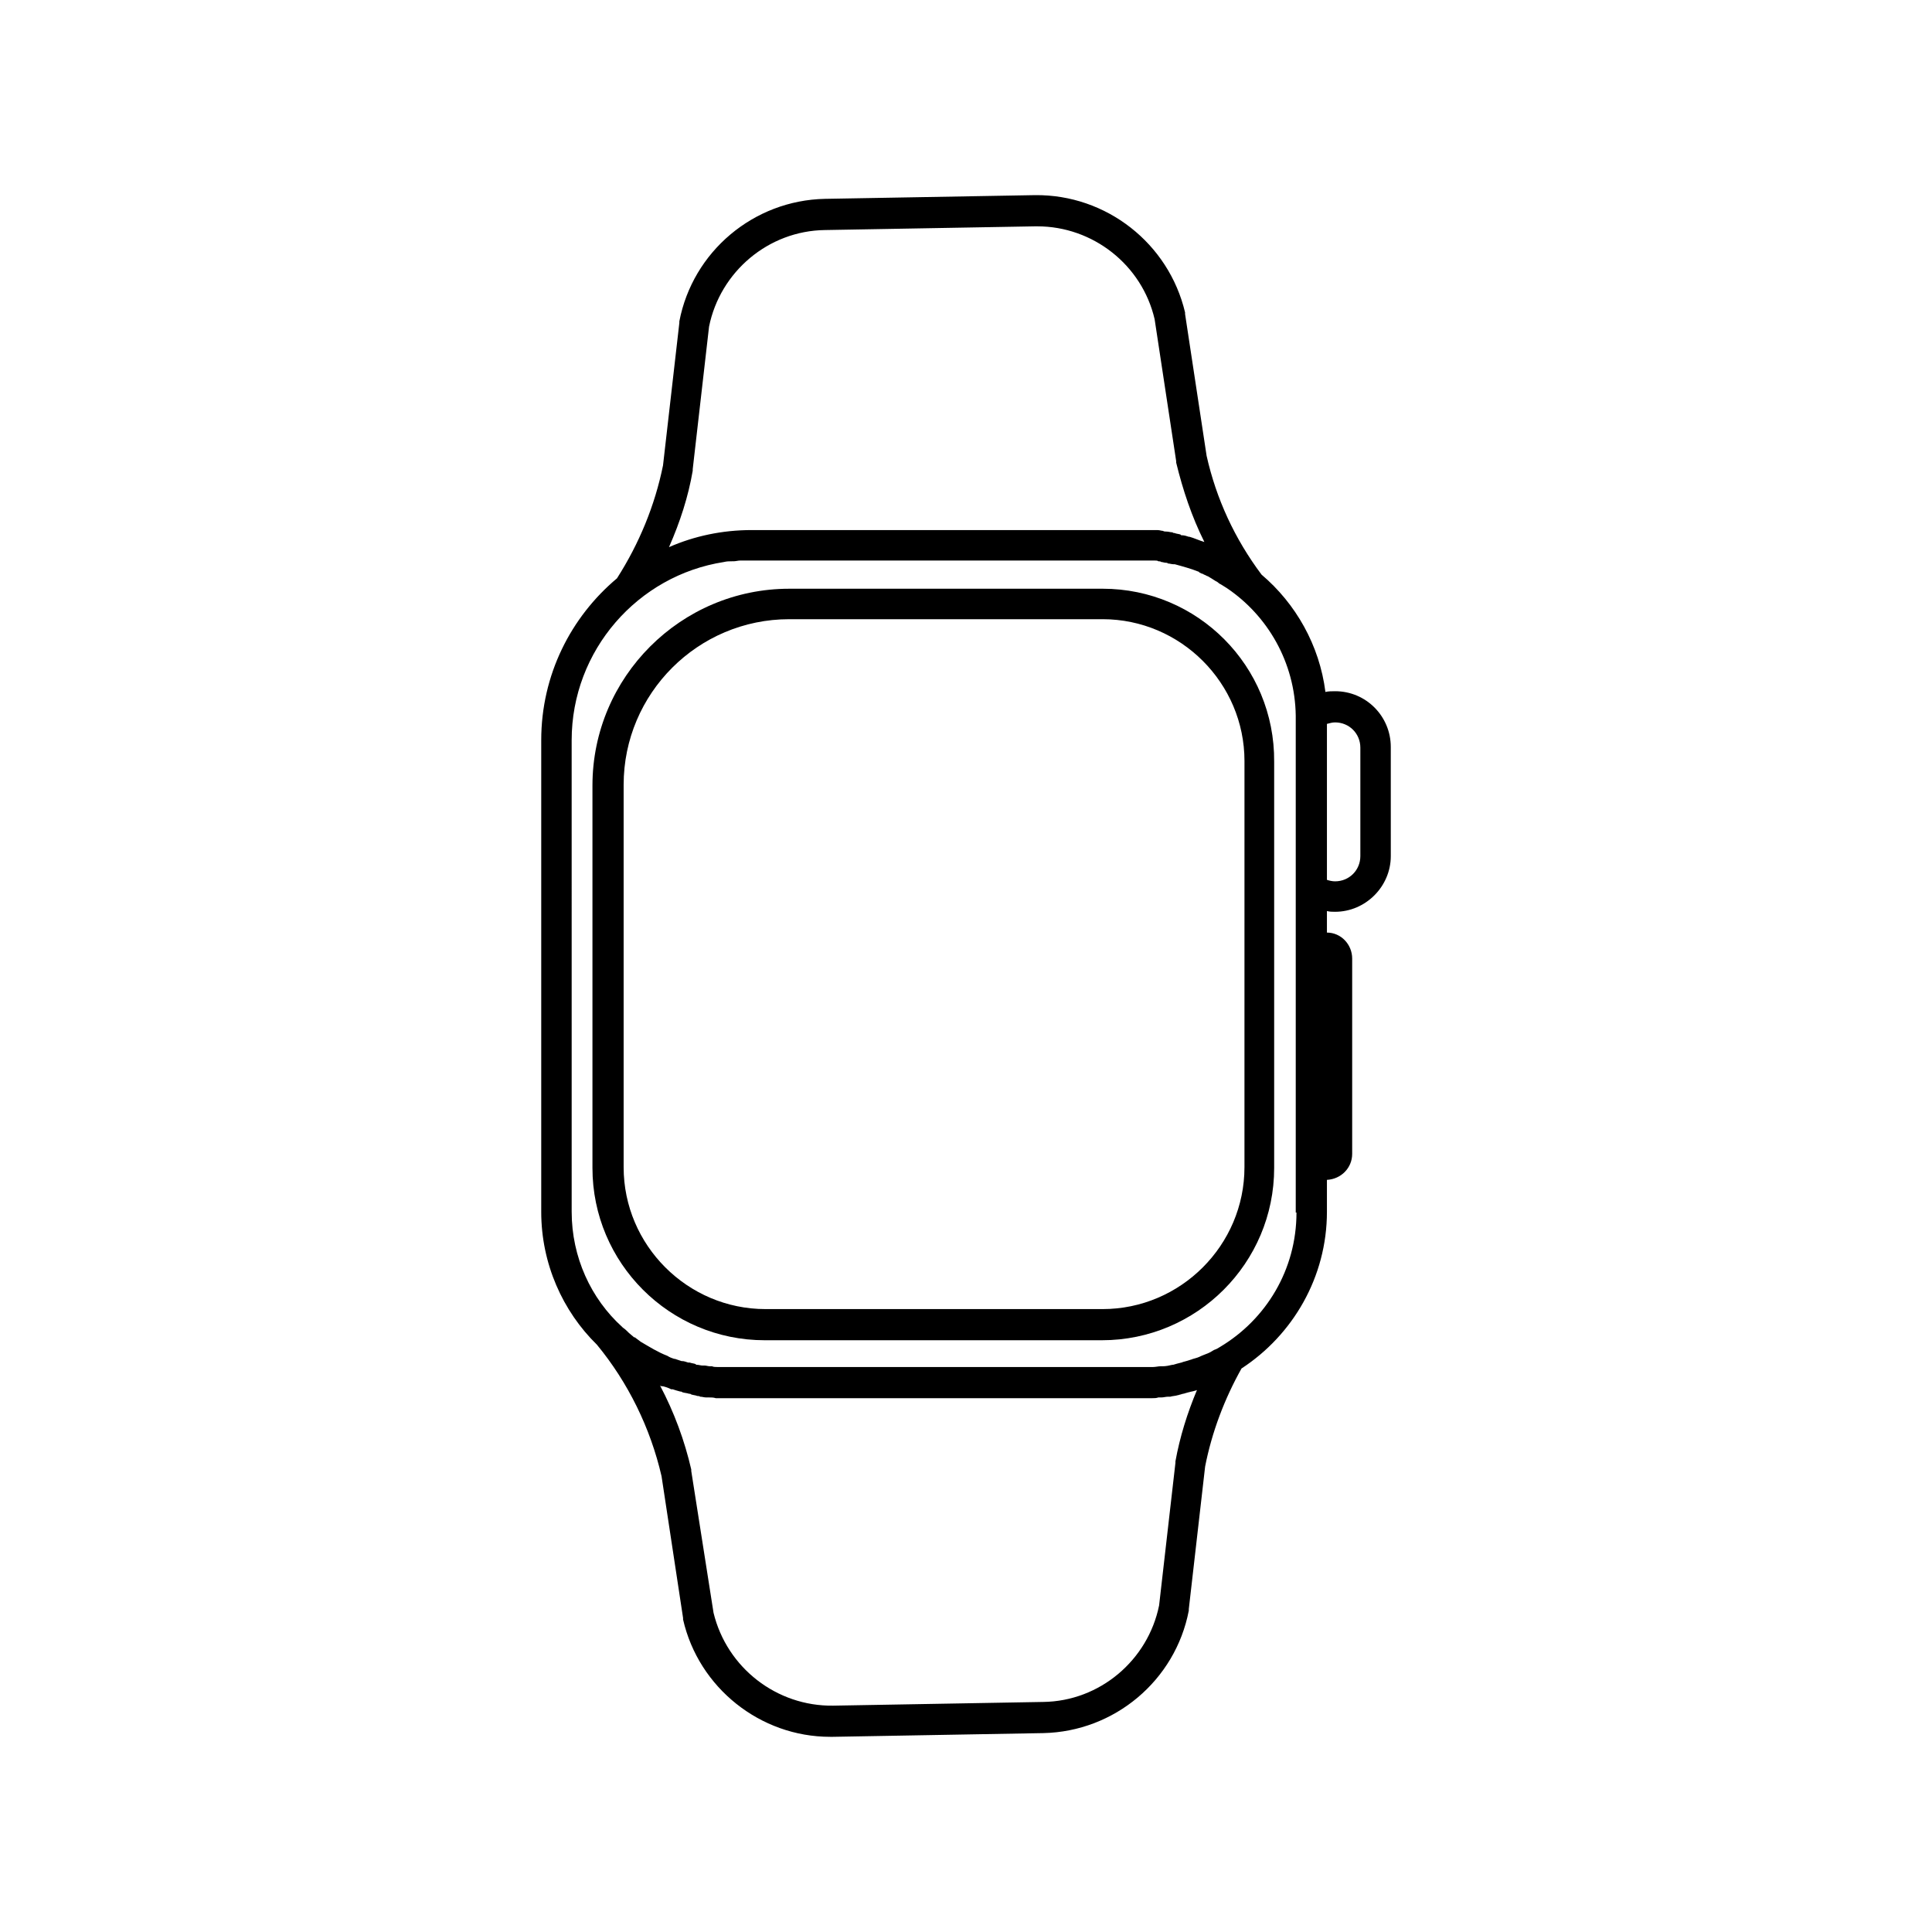
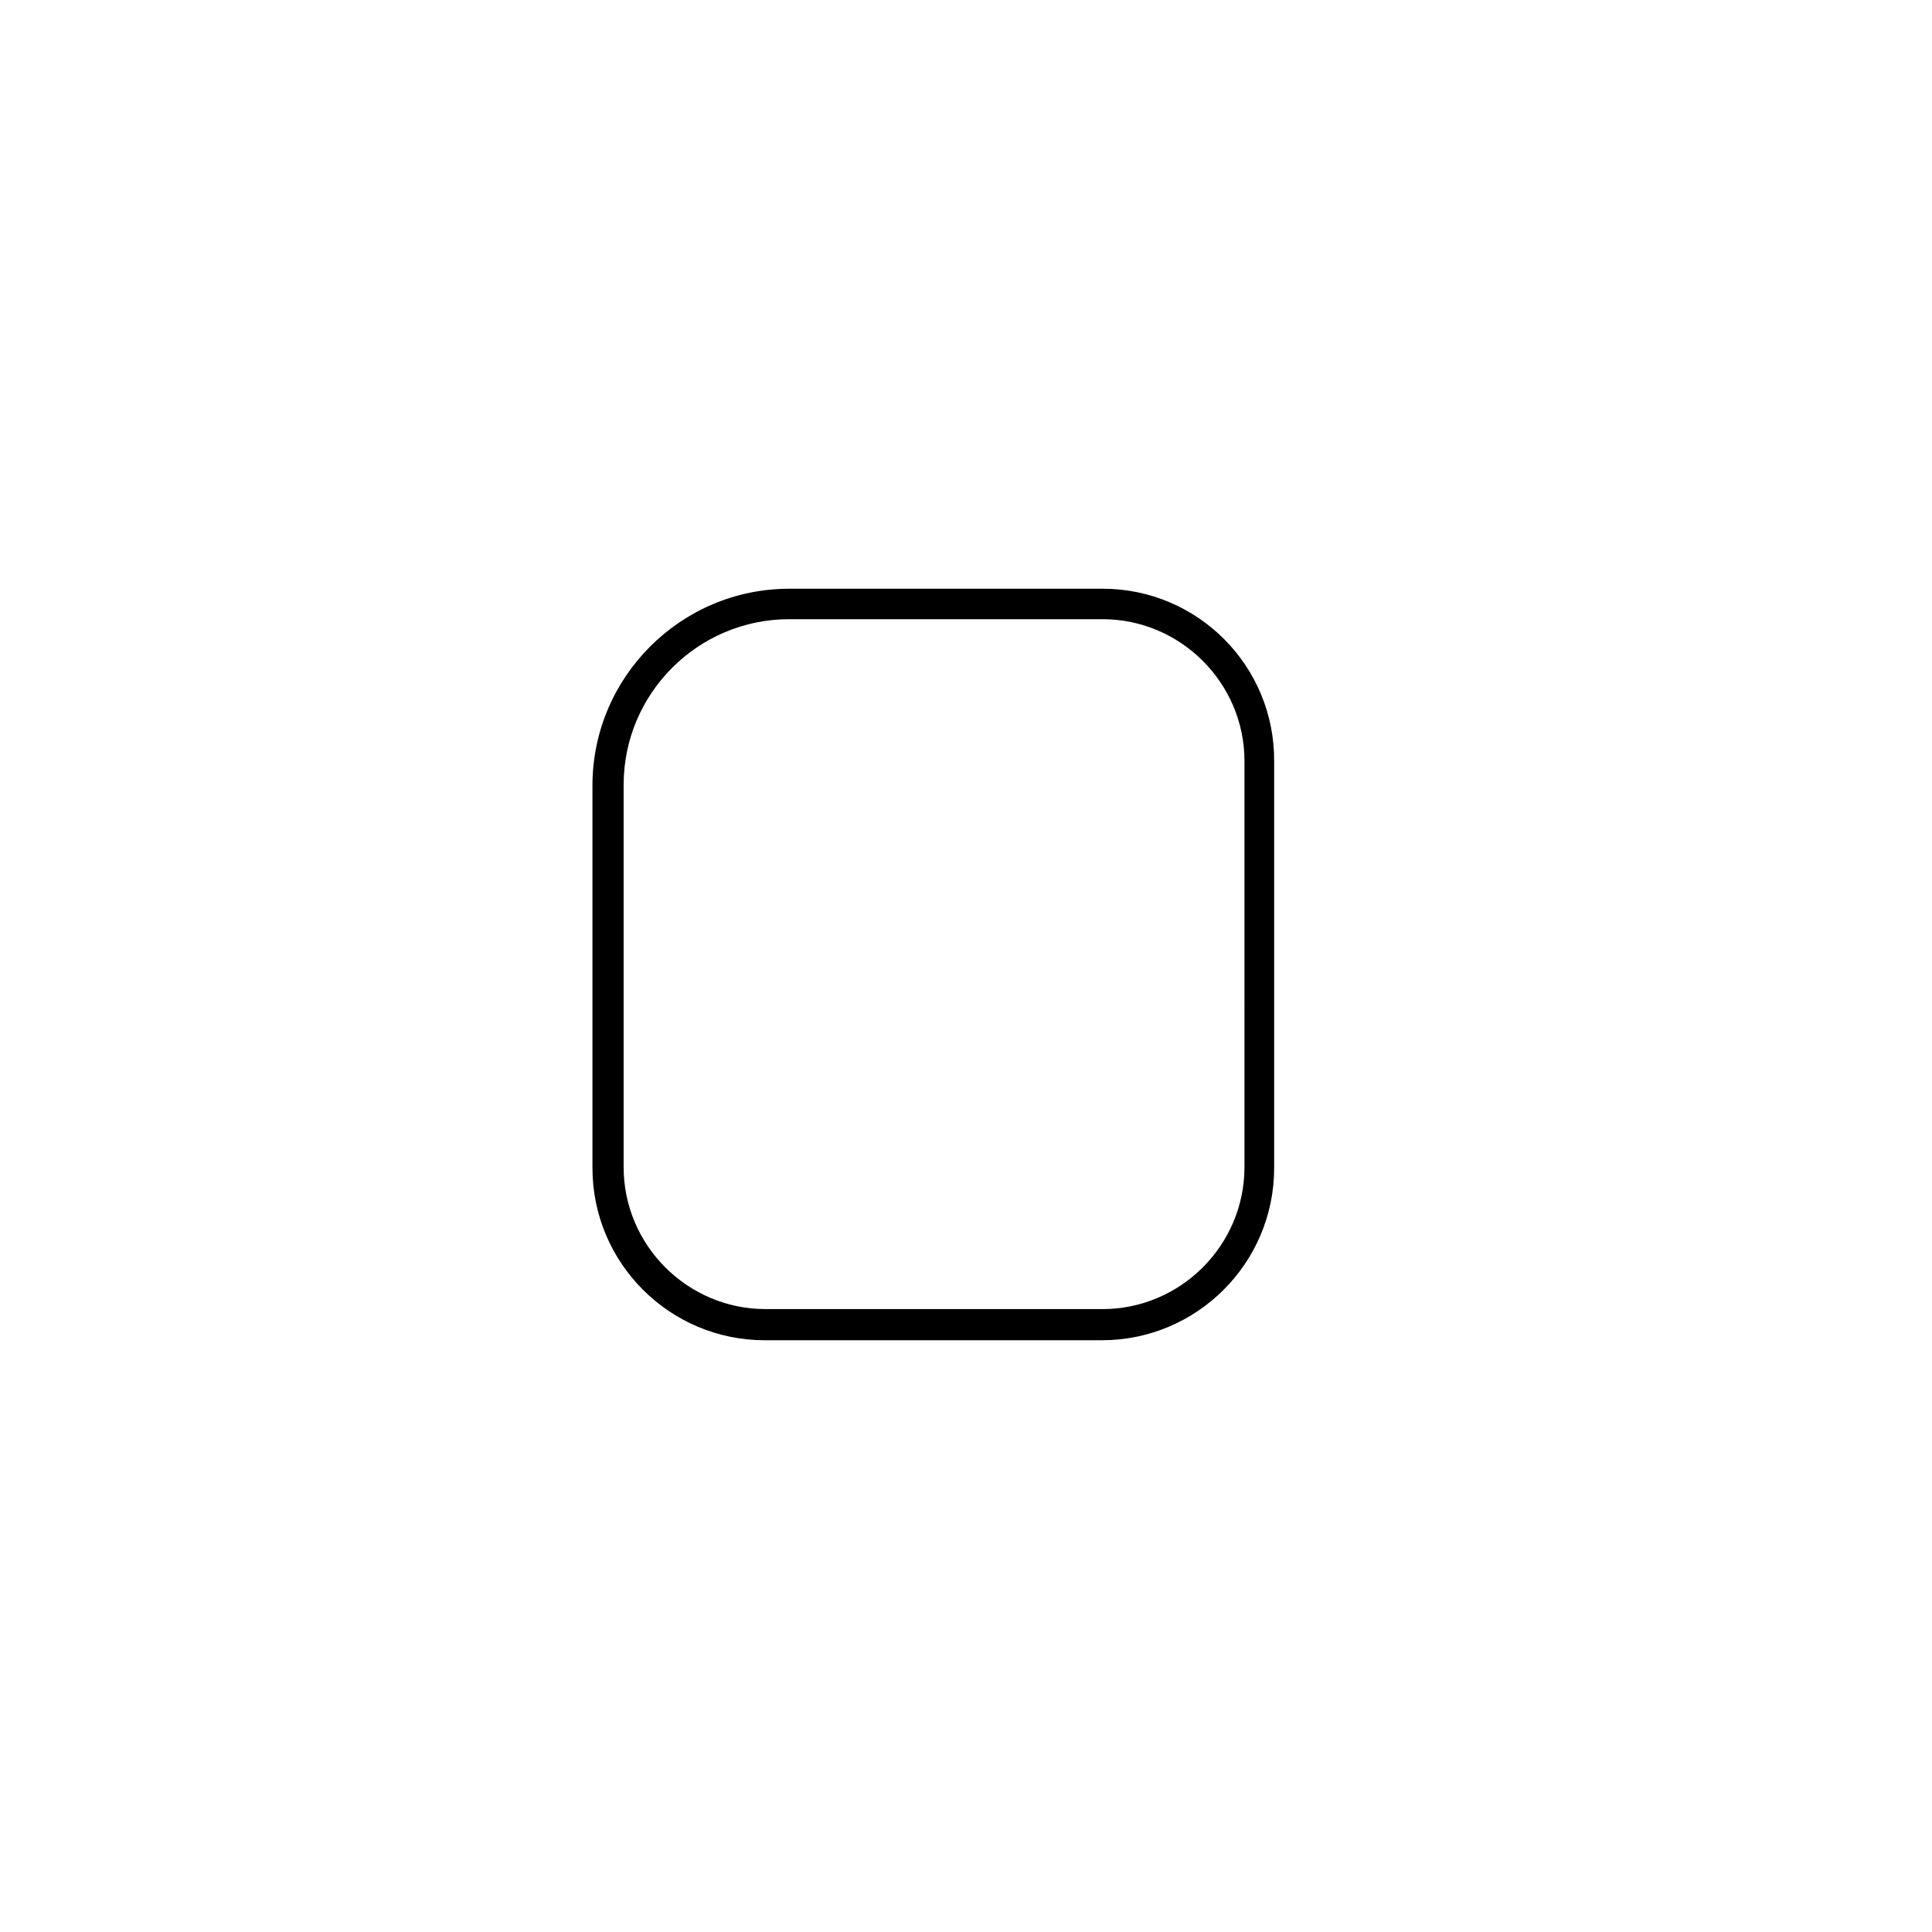
<svg xmlns="http://www.w3.org/2000/svg" fill="#000000" width="800px" height="800px" version="1.1" viewBox="144 144 512 512">
  <g>
-     <path d="m436.21 300.02h-83.051c-28.734 0-52.152 23.418-52.152 52.152v101.35c0 25.191 20.469 45.656 45.656 45.656h89.348c25.191 0 45.656-20.469 45.656-45.656v-107.65c0.199-25.387-20.27-45.855-45.457-45.855zm37.586 153.31c0 20.664-16.926 37.59-37.59 37.59h-89.344c-20.664 0-37.59-16.926-37.59-37.59v-101.35c0-24.207 19.68-43.887 43.887-43.887h83.051c20.664 0 37.59 16.926 37.59 37.59z" />
-     <path d="m497.81 327.18c-0.789 0-1.77 0-2.559 0.195-1.574-12.398-7.871-23.418-16.926-31.094-7.086-9.445-12.004-20.074-14.562-31.488l-5.707-37.59v-0.395c-4.328-18.301-20.859-31.293-39.754-31.094l-55.695 0.984c-18.895 0.395-35.031 13.973-38.574 32.473v0.395l-4.328 37.785c-2.164 10.625-6.297 20.664-12.199 29.914-12.203 10.234-20.074 25.582-20.074 42.902v124.97c0 13.777 5.707 26.371 14.762 35.227 8.266 10.035 14.168 22.043 17.121 34.832l5.707 37.59v0.395c4.133 18.105 20.469 31.094 38.965 31.094h0.789l55.695-0.984c18.895-0.395 35.031-13.973 38.574-32.473v-0.395l4.328-37.785c1.77-9.055 5.117-17.91 9.645-25.977 13.578-8.855 22.633-24.207 22.633-41.523v-8.461c3.738-0.195 6.691-3.148 6.691-6.887v-51.758c0-3.738-2.953-6.887-6.691-6.887v-5.707c0.789 0.195 1.379 0.195 2.164 0.195 8.07 0 14.762-6.691 14.762-14.762l-0.004-28.934c0-8.066-6.496-14.758-14.762-14.758zm-170.23-58.449v-0.395l4.328-37.785c2.953-14.562 15.742-25.387 30.699-25.586l55.695-0.984h0.59c14.762 0 27.75 10.234 31.094 24.602l5.707 37.59v0.395c1.77 7.281 4.133 14.367 7.477 21.059-1.379-0.395-2.559-0.984-3.938-1.379h-0.195c-0.59-0.195-1.18-0.395-1.77-0.395-0.195 0-0.395 0-0.395-0.195-0.59-0.195-1.18-0.195-1.574-0.395-0.195 0-0.395 0-0.59-0.195-0.59 0-0.984-0.195-1.574-0.195-0.395 0-0.59 0-0.984-0.195-0.395 0-0.789-0.195-1.379-0.195h-1.18-0.984-2.363l-103.11-0.008c-7.676 0-15.152 1.574-21.844 4.527 2.949-6.691 5.113-13.383 6.293-20.27zm133.63 243.64c-2.559 6.102-4.527 12.398-5.707 18.895v0.395l-4.328 37.785c-2.953 14.562-15.742 25.387-30.699 25.586l-55.695 0.984c-14.957 0.195-28.141-10.035-31.684-24.602l-5.906-37.59v-0.395c-1.77-7.676-4.527-15.152-8.266-22.238 0.195 0.195 0.59 0.195 0.789 0.195 0.789 0.195 1.379 0.395 2.164 0.789h0.395c0.59 0.195 1.18 0.395 1.969 0.59 0.195 0 0.395 0 0.59 0.195 0.59 0.195 1.18 0.195 1.77 0.395 0.195 0 0.395 0 0.59 0.195 0.59 0.195 1.18 0.195 1.574 0.395 0.195 0 0.59 0 0.789 0.195 0.59 0 0.984 0.195 1.574 0.195h0.789c0.59 0 1.18 0 1.77 0.195h0.789 2.363 109.42 2.363 0.789c0.59 0 0.984 0 1.574-0.195h0.789c0.59 0 1.18-0.195 1.77-0.195h0.59c0.59-0.195 1.379-0.195 1.969-0.395 0.195 0 0.59-0.195 0.789-0.195 0.395-0.195 0.984-0.195 1.379-0.395 0.195 0 0.59-0.195 0.789-0.195 0.59-0.195 0.984-0.195 1.574-0.395-0.016 0.004 0.18 0.004 0.574-0.195-0.195 0-0.195 0 0 0zm26.371-47.035c0 15.152-8.07 28.34-20.27 35.621-0.59 0.395-0.984 0.59-1.574 0.789-0.395 0.195-0.59 0.395-0.984 0.59-0.395 0.195-0.789 0.395-1.379 0.59-0.395 0.195-0.59 0.195-0.984 0.395-0.789 0.395-1.379 0.59-2.164 0.789-0.195 0-0.395 0.195-0.59 0.195-0.59 0.195-1.18 0.395-1.969 0.59-0.195 0-0.395 0.195-0.59 0.195-0.789 0.195-1.574 0.395-2.164 0.59h-0.195c-0.789 0.195-1.77 0.395-2.559 0.395h-0.59c-0.59 0-1.379 0.195-1.969 0.195h-0.789-2.559-109.42-2.164-0.59c-0.395 0-0.984 0-1.379-0.195h-0.59c-0.395 0-0.984-0.195-1.379-0.195h-0.59c-0.395 0-0.984-0.195-1.379-0.195-0.195 0-0.395 0-0.395-0.195-0.59-0.195-0.984-0.195-1.574-0.395h-0.395c-0.59-0.195-1.18-0.395-1.574-0.395h-0.195c-0.59-0.195-1.18-0.395-1.77-0.59h-0.195c-0.59-0.195-1.18-0.395-1.77-0.789-2.559-0.984-4.723-2.363-7.086-3.738-0.59-0.395-0.984-0.789-1.574-1.18h-0.195c-0.395-0.395-0.984-0.789-1.379-1.18l-0.195-0.195c-0.395-0.395-0.789-0.789-1.379-1.18l-0.195-0.195c-8.266-7.477-13.383-18.5-13.383-30.504l-0.004-124.98c0-23.812 17.516-43.691 40.344-47.23 0.789-0.195 1.379-0.195 2.164-0.195h0.395c0.59 0 1.18-0.195 1.77-0.195h0.59 2.363 102.93 1.969 0.789 1.18c0.395 0 0.789 0 0.984 0.195 0.195 0 0.59 0 0.789 0.195 0.395 0 0.789 0.195 1.18 0.195 0.195 0 0.395 0 0.59 0.195 0.395 0 0.984 0.195 1.379 0.195h0.395c2.164 0.59 4.328 1.18 6.297 1.969 0 0 0.195 0 0.195 0.195 0.395 0.195 0.789 0.395 0.984 0.395 0.195 0.195 0.395 0.195 0.789 0.395 0.195 0.195 0.59 0.195 0.789 0.395 0.395 0.195 0.59 0.395 0.984 0.59 0.195 0.195 0.395 0.195 0.59 0.395 0.395 0.195 0.789 0.395 1.18 0.789 0.195 0 0.195 0.195 0.395 0.195 0.59 0.395 0.984 0.59 1.574 0.984 10.824 7.281 18.105 19.68 18.301 33.852v131.66zm16.926-94.465c0 3.738-2.953 6.691-6.691 6.691-0.789 0-1.574-0.195-2.164-0.395v-41.328c0.789-0.195 1.379-0.395 2.164-0.395 3.738 0 6.691 2.953 6.691 6.691z" />
+     <path d="m436.21 300.02h-83.051c-28.734 0-52.152 23.418-52.152 52.152v101.35c0 25.191 20.469 45.656 45.656 45.656h89.348c25.191 0 45.656-20.469 45.656-45.656v-107.65c0.199-25.387-20.27-45.855-45.457-45.855zm37.586 153.31c0 20.664-16.926 37.59-37.59 37.59h-89.344c-20.664 0-37.59-16.926-37.59-37.59v-101.35c0-24.207 19.68-43.887 43.887-43.887h83.051c20.664 0 37.59 16.926 37.59 37.59" />
  </g>
</svg>